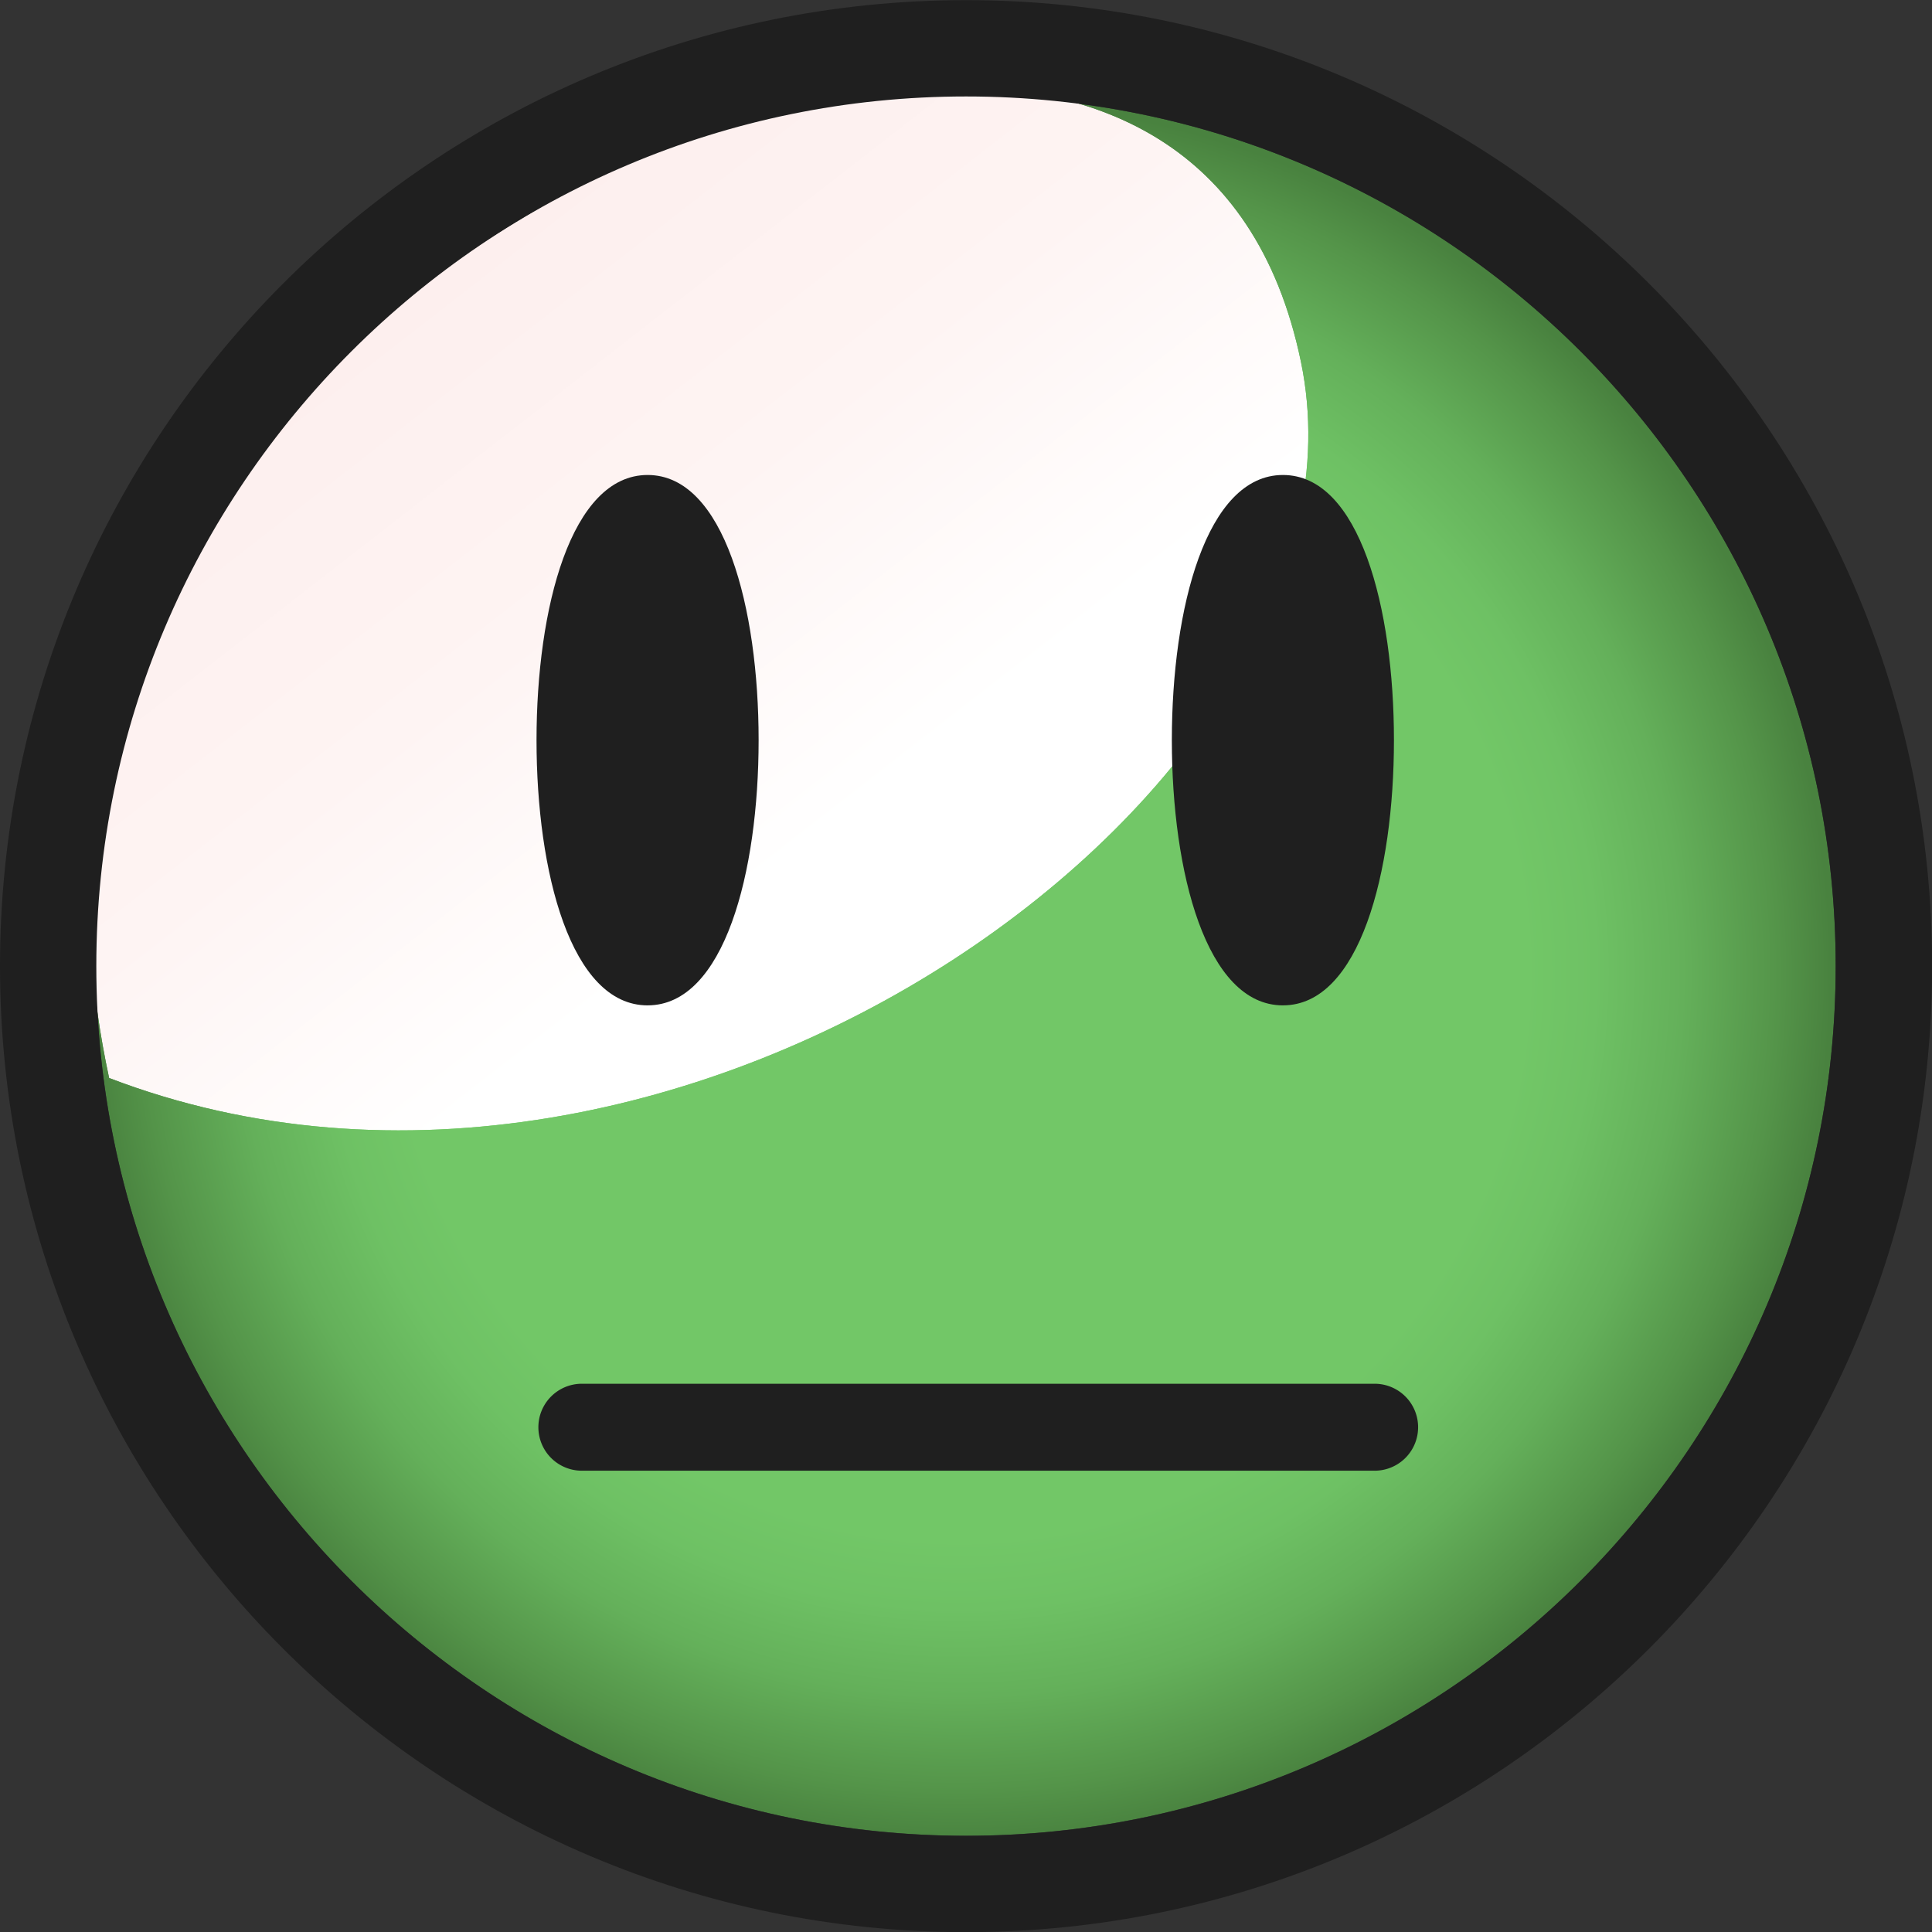
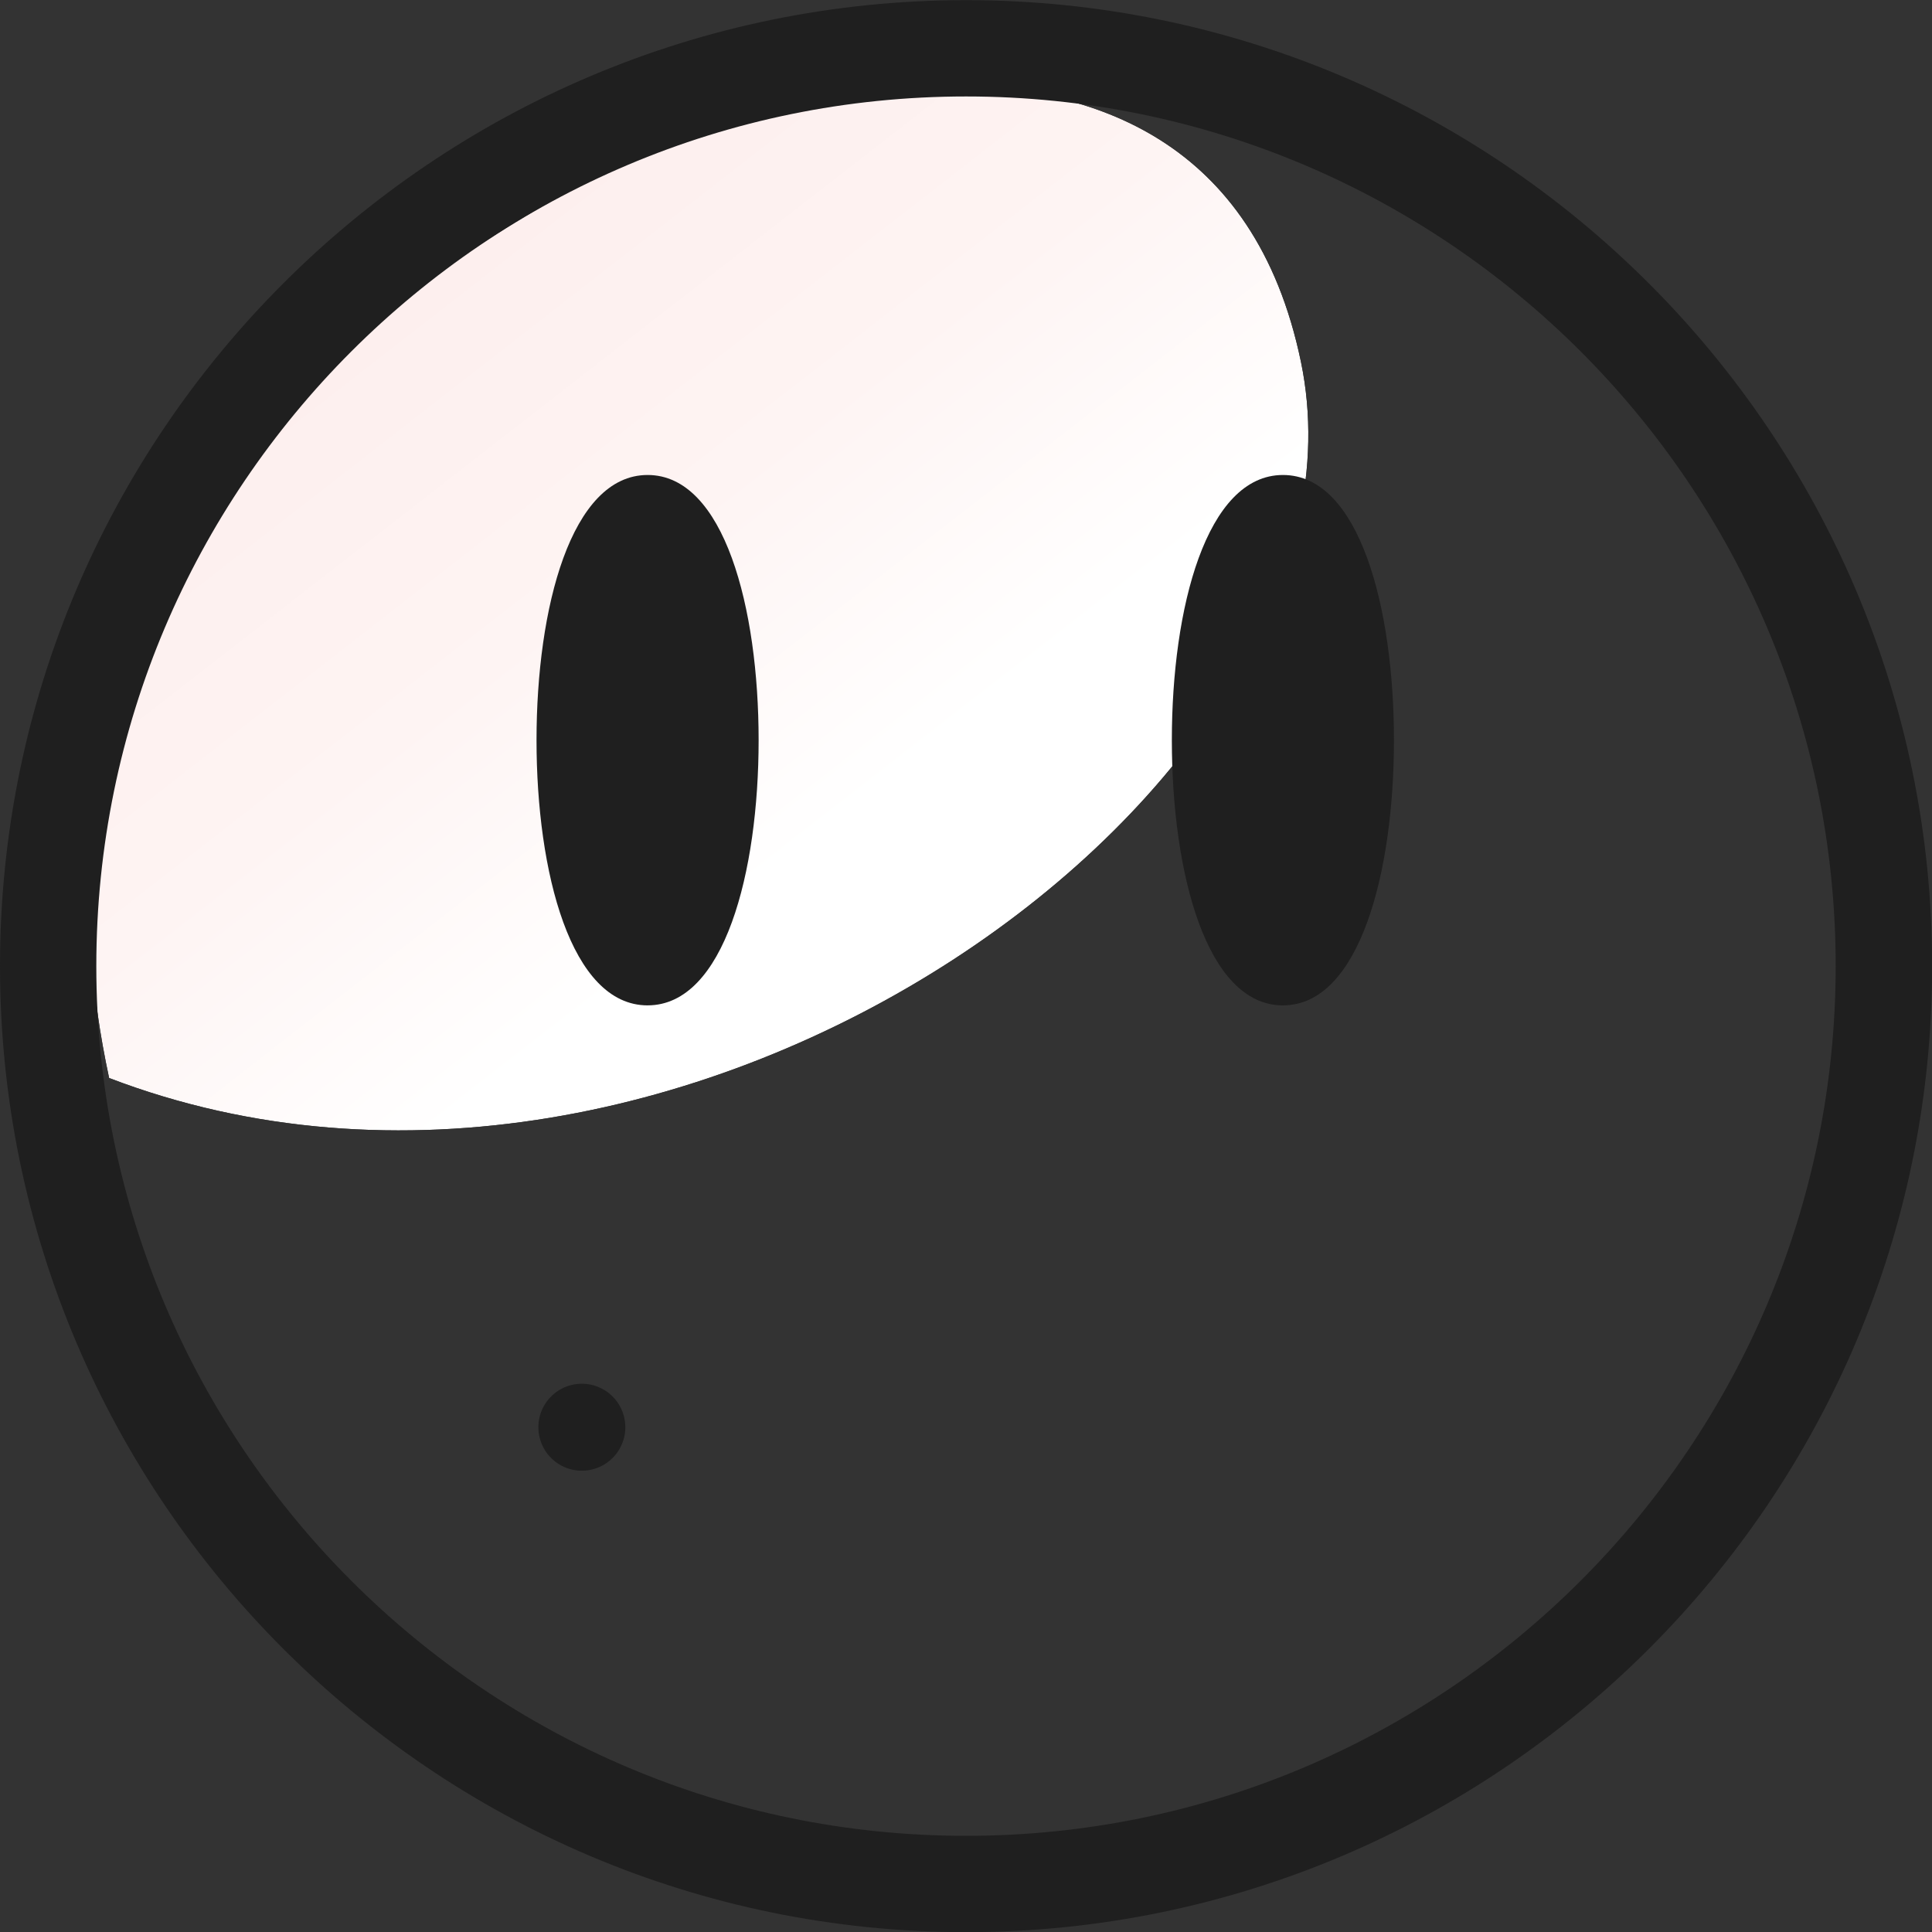
<svg xmlns="http://www.w3.org/2000/svg" xmlns:xlink="http://www.w3.org/1999/xlink" id="Layer_1" data-name="Layer 1" viewBox="0 0 1199.91 1200">
  <rect x="0" y="0" width="1199.91" height="1200" fill="#333333" stroke="none" />
  <defs>
    <style>.cls-1{fill:url(#linear-gradient);}.cls-2{fill:url(#linear-gradient-2);}.cls-3{fill:none;}.cls-4{clip-path:url(#clip-path);}.cls-5{clip-path:url(#clip-path-2);}.cls-6{mask:url(#mask);}.cls-7{fill:url(#linear-gradient-3);}.cls-8{clip-path:url(#clip-path-3);}.cls-9{clip-path:url(#clip-path-4);}.cls-10{fill:url(#radial-gradient);}.cls-11{clip-path:url(#clip-path-5);}.cls-12{mask:url(#mask-2);}.cls-13{fill:url(#linear-gradient-4);}.cls-14{fill:#1f1f1f;}</style>
    <linearGradient id="linear-gradient" x1="1866.49" y1="747.92" x2="1869.02" y2="747.92" gradientTransform="matrix(0, 211.8, 211.8, 0, -156642.63, -395194)" gradientUnits="userSpaceOnUse">
      <stop offset="0" stop-color="#fff" />
      <stop offset="0.08" stop-color="#fafafa" />
      <stop offset="0.18" stop-color="#eaeaea" />
      <stop offset="0.29" stop-color="#d1d1d1" />
      <stop offset="0.4" stop-color="#aeaeae" />
      <stop offset="0.52" stop-color="#818181" />
      <stop offset="0.65" stop-color="#494949" />
      <stop offset="0.78" stop-color="#090909" />
      <stop offset="0.79" />
      <stop offset="1" />
    </linearGradient>
    <linearGradient id="linear-gradient-2" x1="1862.57" y1="742.9" x2="1865.1" y2="742.9" gradientTransform="matrix(0, 211.8, 211.8, 0, -156929.05, -394362.06)" xlink:href="#linear-gradient" />
    <clipPath id="clip-path">
      <rect class="cls-3" x="1351.24" width="1200" height="1200" />
    </clipPath>
    <clipPath id="clip-path-2">
      <path class="cls-3" d="M1793,78.29s-467.1,158.59-374,591.18c356.35,136.4,794.39-183.85,740.31-444.72-28.81-139-130.88-171.45-220-171.45-78.13,0-146.3,25-146.3,25" />
    </clipPath>
    <mask id="mask" x="960.84" y="-377.24" width="1617.68" height="1613.68" maskUnits="userSpaceOnUse">
      <rect class="cls-1" x="1188.35" y="-140.11" width="1162.66" height="1139.41" transform="translate(110.67 1180.59) rotate(-38)" />
    </mask>
    <linearGradient id="linear-gradient-3" x1="1866.49" y1="747.92" x2="1869.02" y2="747.92" gradientTransform="matrix(0, 211.8, 211.8, 0, -156642.64, -395194)" gradientUnits="userSpaceOnUse">
      <stop offset="0" stop-color="#fdefee" />
      <stop offset="0.4" stop-color="#fef4f3" />
      <stop offset="0.79" stop-color="#fff" />
      <stop offset="1" stop-color="#fff" />
    </linearGradient>
    <clipPath id="clip-path-3">
      <rect class="cls-3" y="0.09" width="1199.91" height="1199.91" />
    </clipPath>
    <clipPath id="clip-path-4">
-       <path class="cls-3" d="M59.82,600c0,297.82,242.32,540.13,540.13,540.13S1140.09,897.86,1140.09,600,897.77,59.91,600,59.91,59.82,302.23,59.82,600" />
-     </clipPath>
+       </clipPath>
    <radialGradient id="radial-gradient" cx="1861.11" cy="748.48" r="2.53" gradientTransform="matrix(213.54, 0, 0, -213.54, -396827.35, 160433.47)" gradientUnits="userSpaceOnUse">
      <stop offset="0" stop-color="#72c767" />
      <stop offset="0.65" stop-color="#72c767" />
      <stop offset="0.73" stop-color="#6ec164" />
      <stop offset="0.83" stop-color="#64b05a" />
      <stop offset="0.94" stop-color="#549449" />
      <stop offset="1" stop-color="#49823f" />
    </radialGradient>
    <clipPath id="clip-path-5">
      <path class="cls-3" d="M441.77,78.38S-25.29,237,67.77,669.52C424.1,805.91,862.11,485.69,808,224.84c-28.81-139-130.87-171.43-220-171.43-78.13,0-146.29,25-146.29,25" />
    </clipPath>
    <mask id="mask-2" x="-390.37" y="-377.12" width="1617.55" height="1613.55" maskUnits="userSpaceOnUse">
      <rect class="cls-2" x="-162.88" y="-140" width="1162.57" height="1139.32" transform="translate(-175.83 348.68) rotate(-38)" />
    </mask>
    <linearGradient id="linear-gradient-4" x1="1862.57" y1="742.9" x2="1865.1" y2="742.9" gradientTransform="matrix(0, 211.8, 211.8, 0, -156929.06, -394362.05)" xlink:href="#linear-gradient-3" />
  </defs>
  <title>Hybid Icons_FOCUSED</title>
  <g class="cls-4">
    <g class="cls-5">
      <g class="cls-6">
        <rect class="cls-7" x="1188.35" y="-140.11" width="1162.66" height="1139.41" transform="translate(110.67 1180.59) rotate(-38)" />
      </g>
    </g>
  </g>
  <g class="cls-8">
    <g class="cls-9">
      <rect class="cls-10" x="59.82" y="59.91" width="1080.27" height="1080.27" />
    </g>
    <g class="cls-11">
      <g class="cls-12">
        <rect class="cls-13" x="-162.88" y="-140" width="1162.57" height="1139.32" transform="translate(-175.83 348.68) rotate(-38)" />
      </g>
    </g>
    <g class="cls-8">
      <path class="cls-14" d="M600,.09C269.13.09,0,269.23,0,600s269.13,600,600,600,600-269.13,600-600S930.77.09,600,.09m0,1140.09C302.14,1140.18,59.82,897.86,59.82,600S302.14,59.91,600,59.91,1140.09,302.23,1140.09,600,897.77,1140.18,600,1140.18" />
      <path class="cls-14" d="M796.8,624.4c47.62,0,68.94-82.72,68.94-164.71S844.42,295,796.8,295s-69,82.72-69,164.7,21.32,164.71,69,164.71" />
      <path class="cls-14" d="M402.22,624.4c47.62,0,68.94-82.72,68.94-164.71S449.84,295,402.22,295s-69,82.72-69,164.7,21.32,164.71,69,164.71" />
-       <path class="cls-14" d="M853.75,913.41H361.37a27,27,0,1,1,0-54H853.75a27,27,0,1,1,0,54" />
+       <path class="cls-14" d="M853.75,913.41H361.37a27,27,0,1,1,0-54a27,27,0,1,1,0,54" />
    </g>
  </g>
</svg>